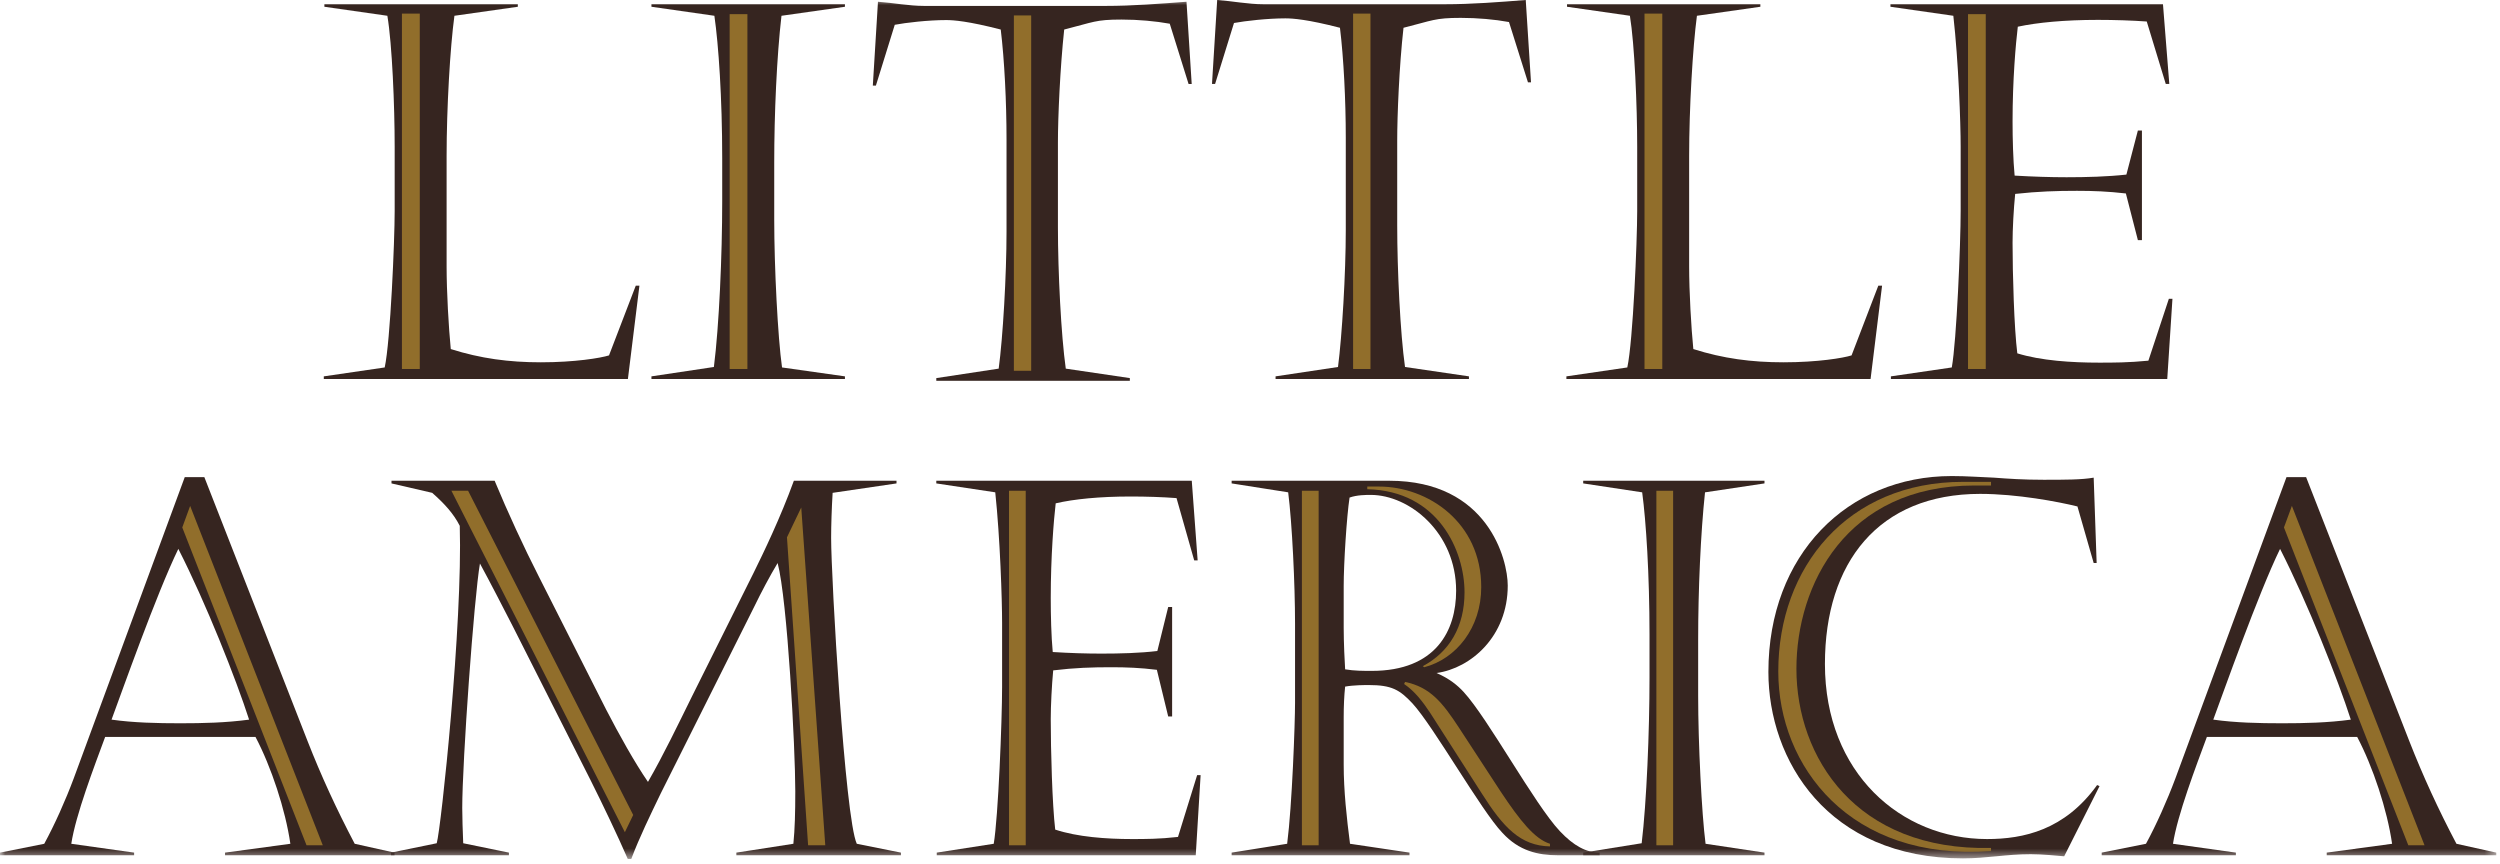
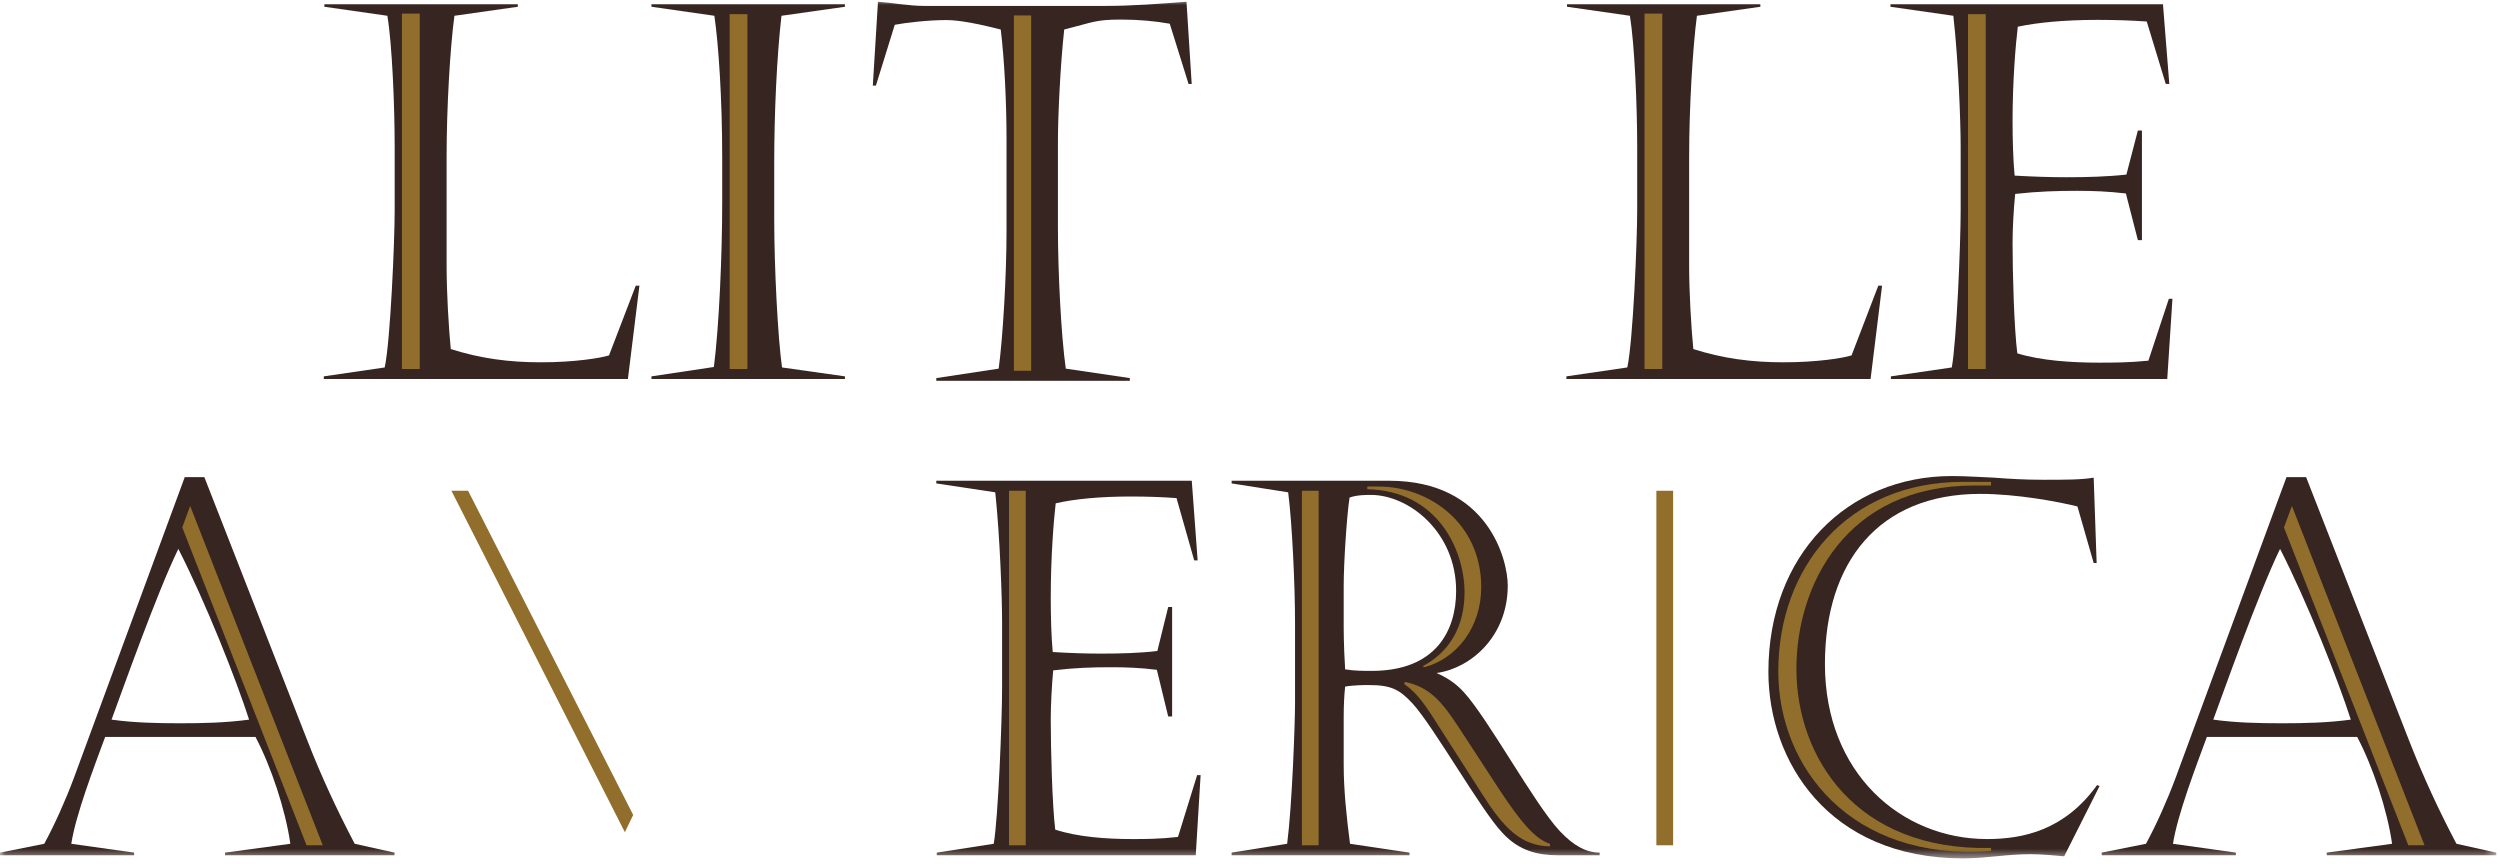
<svg xmlns="http://www.w3.org/2000/svg" xmlns:xlink="http://www.w3.org/1999/xlink" class="header__logo" width="243px" height="84px" viewBox="0 0 243 84" version="1.1">
  <desc>Created with Sketch.</desc>
  <defs>
    <polygon id="path-1" points="0 83.489 242.637 83.489 242.637 -0 0 -0" />
  </defs>
  <g id="Home-SLC" stroke="none" stroke-width="1" fill="none" fill-rule="evenodd">
    <g id="Homepage-SLC-Desktop" transform="translate(-599, -34)">
      <g id="Header">
        <g id="Logo" transform="translate(599, 34)">
          <path d="M59.196,34.544 C58.377,34.8 55.879,35.216 52.568,35.216 C49.472,35.216 46.719,34.848 43.815,33.929 C43.611,31.845 43.41,28.386 43.41,25.881 L43.41,15.187 C43.41,10.495 43.753,4.588 44.17,1.533 L50.332,0.657 L50.332,0.413 L31.53,0.413 L31.53,0.657 L37.652,1.533 C38.116,4.287 38.362,10.296 38.362,14.271 L38.362,20.534 C38.362,23.388 37.948,33.171 37.393,35.716 L31.473,36.582 L31.473,36.838 L61.032,36.838 L62.152,27.766 L61.797,27.766 L59.196,34.544 Z" id="Fill-1" fill="#362520" />
          <path d="M82.128,36.582 L76.014,35.716 C75.602,32.811 75.255,25.939 75.255,21.347 L75.255,15.849 C75.255,11.049 75.501,5.504 75.96,1.533 L82.128,0.657 L82.128,0.413 L63.32,0.413 L63.32,0.657 L69.438,1.533 C69.843,4.327 70.199,9.53 70.199,15.391 L70.199,19.572 C70.199,24.817 69.896,31.691 69.39,35.671 L63.32,36.582 L63.32,36.838 L82.128,36.838 L82.128,36.582 Z" id="Fill-3" fill="#362520" />
-           <path d="M122.801,0.413 C121.318,0.413 119.789,0.105 118.311,0 L117.806,8.159 L118.107,8.159 L119.944,2.235 C121.013,2.036 123.207,1.784 124.936,1.784 C125.652,1.784 127.096,1.886 130.244,2.7 C130.606,5.651 130.81,9.783 130.81,13.348 L130.81,22.368 C130.81,26.6 130.446,32.656 130.054,35.671 L123.985,36.582 L123.985,36.838 L142.781,36.838 L142.781,36.582 L136.567,35.671 C136.105,32.403 135.809,26.237 135.809,21.913 L135.809,13.653 C135.809,11.261 136.001,6.417 136.421,2.7 C139.267,1.988 139.441,1.737 141.986,1.737 C143.608,1.737 145.286,1.886 146.674,2.142 L148.518,8.004 L148.814,8.004 L148.302,0 C145.707,0.204 143.052,0.413 140.447,0.413 L122.801,0.413 Z" id="Fill-5" fill="#362520" />
          <path d="M179.972,34.544 C179.162,34.8 176.671,35.216 173.356,35.216 C170.244,35.216 167.491,34.848 164.591,33.929 C164.384,31.845 164.185,28.386 164.185,25.881 L164.185,15.187 C164.185,10.495 164.534,4.588 164.941,1.533 L171.107,0.657 L171.107,0.413 L152.314,0.413 L152.314,0.657 L158.426,1.533 C158.881,4.287 159.135,10.296 159.135,14.271 L159.135,20.534 C159.135,23.388 158.731,33.171 158.174,35.716 L152.253,36.582 L152.253,36.838 L181.82,36.838 L182.938,27.766 L182.572,27.766 L179.972,34.544 Z" id="Fill-7" fill="#362520" />
          <path d="M183.751,0.657 L189.864,1.533 C190.371,6.015 190.576,12.028 190.576,14.217 L190.576,20.483 C190.576,23.746 190.177,33.171 189.714,35.716 L183.795,36.582 L183.795,36.838 L210.657,36.838 L211.162,29.043 L210.813,29.043 L208.823,35.058 C206.875,35.249 205.402,35.249 204.02,35.249 C201.386,35.249 198.375,35.058 196.082,34.345 C195.772,31.895 195.621,26.599 195.621,23.592 C195.621,22.267 195.725,20.333 195.875,18.848 C198.124,18.604 199.904,18.548 201.881,18.548 C203.468,18.548 204.891,18.604 206.635,18.804 L207.802,23.34 L208.196,23.34 L208.196,12.685 L207.802,12.685 L206.685,16.97 C204.851,17.173 202.804,17.228 200.869,17.228 C199.281,17.228 197.61,17.173 195.821,17.069 C195.676,15.541 195.621,13.5 195.621,11.817 C195.621,7.746 195.932,4.23 196.131,2.596 C198.014,2.193 200.655,1.932 203.921,1.932 C205.508,1.932 207.241,1.988 208.664,2.09 L210.512,8.159 L210.856,8.159 L210.241,0.413 L183.751,0.413 L183.751,0.657 Z" id="Fill-9" fill="#362520" />
          <mask id="mask-2" fill="white">
            <use xlink:href="#path-1" />
          </mask>
          <g id="Clip-12" />
          <polygon id="Fill-11" fill="#916E2B" mask="url(#mask-2)" points="39.067 35.866 40.801 35.866 40.801 1.322 39.067 1.322" />
          <polygon id="Fill-13" fill="#916E2B" mask="url(#mask-2)" points="70.922 35.866 72.648 35.866 72.648 1.376 70.922 1.376" />
-           <polygon id="Fill-14" fill="#916E2B" mask="url(#mask-2)" points="131.522 35.866 133.21 35.866 133.21 1.322 131.522 1.322" />
          <polygon id="Fill-15" fill="#916E2B" mask="url(#mask-2)" points="159.846 35.866 161.575 35.866 161.575 1.322 159.846 1.322" />
          <polygon id="Fill-16" fill="#916E2B" mask="url(#mask-2)" points="191.291 35.866 193.015 35.866 193.015 1.376 191.291 1.376" />
          <path d="M89.822,0.575 C88.344,0.575 86.822,0.274 85.339,0.169 L84.838,8.321 L85.137,8.321 L86.971,2.409 C88.037,2.205 90.228,1.951 91.97,1.951 C92.685,1.951 94.112,2.056 97.272,2.871 C97.632,5.827 97.834,9.95 97.834,13.521 L97.834,22.535 C97.834,26.77 97.479,32.828 97.072,35.831 L91.009,36.751 L91.009,37.012 L109.82,37.012 L109.82,36.751 L103.594,35.831 C103.135,32.572 102.83,26.409 102.83,22.079 L102.83,13.829 C102.83,11.425 103.04,6.591 103.44,2.871 C106.301,2.15 106.457,1.901 109.009,1.901 C110.64,1.901 112.329,2.056 113.7,2.305 L115.53,8.166 L115.833,8.166 L115.327,0.169 C112.721,0.366 110.072,0.575 107.48,0.575 L89.822,0.575 Z" id="Fill-17" fill="#362520" mask="url(#mask-2)" />
          <polygon id="Fill-18" fill="#916E2B" mask="url(#mask-2)" points="98.549 36.04 100.231 36.04 100.231 1.5 98.549 1.5" />
          <path d="M222.246,46.38 L211.453,75.649 C210.636,77.837 209.589,80.176 208.589,82.015 L204.285,82.876 L204.285,83.132 L217.327,83.132 L217.327,82.876 L211.214,82.015 C211.643,79.213 213.456,74.478 214.508,71.629 L229.118,71.629 C230.647,74.526 232.034,78.701 232.511,82.015 L226.158,82.876 L226.158,83.132 L242.638,83.132 L242.638,82.876 L238.766,82.015 C236.993,78.651 235.521,75.444 234.183,72.033 L224.155,46.38 L222.246,46.38 Z M221.622,53.351 C224.296,58.594 227.257,66.076 228.499,69.948 C226.259,70.251 224.01,70.303 221.808,70.303 C219.572,70.303 217.283,70.251 215.13,69.948 C216.133,67.248 219.475,57.776 221.622,53.351 Z" id="Fill-19" fill="#362520" mask="url(#mask-2)" />
          <path d="M204.076,76.409 L203.839,76.308 C200.688,80.689 196.678,81.556 193.139,81.556 C184.786,81.556 177.383,75.137 177.383,64.546 C177.383,54.673 182.588,48.005 192.471,48.005 C196.051,48.005 200.063,48.767 201.928,49.227 L203.506,54.726 L203.794,54.726 L203.506,46.427 C202.357,46.634 200.688,46.634 198.631,46.634 C196.678,46.634 195.189,46.532 193.811,46.427 C192.471,46.38 191.228,46.272 189.705,46.272 C179.578,46.272 171.888,53.912 171.888,65.315 C171.888,73.869 177.625,83.434 190.801,83.434 C193.139,83.434 194.954,83.028 197.393,83.028 C198.49,83.028 200.063,83.181 200.638,83.232 L204.076,76.409 Z" id="Fill-20" fill="#362520" mask="url(#mask-2)" />
          <path d="M125.878,68.316 C125.878,70.251 125.594,78.292 125.112,82.014 L119.715,82.876 L119.715,83.131 L137.002,83.131 L137.002,82.876 L131.222,82.014 C130.898,79.517 130.607,76.867 130.607,74.324 L130.607,69.739 C130.607,68.624 130.651,67.656 130.747,66.738 C131.562,66.587 132.705,66.587 133.041,66.587 C135.278,66.587 136.046,67.044 137.288,68.368 C139.348,70.605 143.976,78.803 146.027,80.943 C147.648,82.723 149.519,83.131 151.423,83.131 L155.484,83.131 L155.484,82.876 C154.198,82.876 152.956,82.212 151.617,80.788 C149.134,78.141 144.647,69.844 142.257,67.248 C141.686,66.634 140.921,65.977 139.632,65.417 C142.973,64.956 146.553,61.852 146.553,56.913 C146.553,54.421 144.647,46.729 135.044,46.729 L119.715,46.729 L119.715,46.988 L125.211,47.854 C125.594,50.855 125.878,56.811 125.878,60.627 L125.878,68.316 Z M130.607,56.962 C130.607,54.773 130.898,50.193 131.177,48.364 C131.889,48.105 132.799,48.105 133.232,48.105 C137.002,48.105 141.536,51.77 141.536,57.421 C141.536,61.289 139.582,65.21 133.33,65.21 C132.56,65.21 131.608,65.21 130.747,65.059 C130.702,64.447 130.607,62.414 130.607,61.035 L130.607,56.962 Z" id="Fill-21" fill="#362520" mask="url(#mask-2)" />
          <path d="M17.957,46.38 L7.17,75.649 C6.353,77.837 5.302,80.176 4.3,82.015 L-0,82.876 L-0,83.132 L13.036,83.132 L13.036,82.876 L6.929,82.015 C7.355,79.213 9.17,74.478 10.221,71.629 L24.833,71.629 C26.361,74.526 27.744,78.701 28.223,82.015 L21.873,82.876 L21.873,83.132 L38.346,83.132 L38.346,82.876 L34.478,82.015 C32.709,78.651 31.23,75.444 29.895,72.033 L19.863,46.38 L17.957,46.38 Z M17.334,53.351 C20.01,58.594 22.969,66.076 24.212,69.948 C21.966,70.251 19.725,70.303 17.527,70.303 C15.281,70.303 12.987,70.251 10.842,69.948 C11.845,67.248 15.186,57.776 17.334,53.351 Z" id="Fill-22" fill="#362520" mask="url(#mask-2)" />
-           <path d="M38.054,46.73 L38.054,46.989 L42.011,47.904 C43.161,48.922 44.069,49.888 44.689,51.111 C44.976,60.627 42.876,80.486 42.45,81.963 L38.007,82.876 L38.007,83.132 L49.467,83.132 L49.467,82.876 L45.024,81.963 C44.976,80.838 44.93,79.365 44.93,78.546 C44.93,74.016 46.075,58.136 46.65,54.773 C47.599,56.507 49.036,59.309 49.847,60.886 L57.438,75.903 C58.585,78.192 60.02,81.195 61.02,83.49 L61.359,83.49 C62.169,81.35 63.215,79.213 64.222,77.124 L73.296,59.002 C74.011,57.528 74.825,55.999 75.585,54.727 C76.542,58.337 77.302,72.692 77.302,76.918 C77.302,79.008 77.259,80.582 77.116,82.014 L71.575,82.876 L71.575,83.132 L87.57,83.132 L87.57,82.876 L83.279,82.014 C82.126,79.517 80.786,56.203 80.786,52.282 C80.786,51.111 80.84,49.38 80.932,47.904 L87.141,46.989 L87.141,46.73 L77.163,46.73 C75.87,50.295 74.2,53.761 73.245,55.691 L67.277,67.656 C65.893,70.456 64.505,73.358 62.983,76.001 C61.689,74.121 60.158,71.371 58.921,68.978 L52.376,56.045 C50.944,53.245 49.325,49.737 48.079,46.73 L38.054,46.73 Z" id="Fill-23" fill="#362520" mask="url(#mask-2)" />
          <path d="M91.008,46.988 L96.739,47.854 C97.213,52.334 97.404,58.338 97.404,60.526 L97.404,66.792 C97.404,70.049 97.025,79.464 96.591,82.014 L91.053,82.876 L91.053,83.132 L116.227,83.132 L116.7,75.343 L116.362,75.343 L114.501,81.349 C112.691,81.556 111.304,81.556 110.013,81.556 C107.529,81.556 104.714,81.349 102.567,80.637 C102.278,78.191 102.133,72.894 102.133,69.896 C102.133,68.572 102.234,66.634 102.371,65.161 C104.476,64.907 106.143,64.855 108.01,64.855 C109.49,64.855 110.826,64.907 112.447,65.106 L113.549,69.64 L113.93,69.64 L113.93,59.002 L113.549,59.002 L112.494,63.277 C110.78,63.482 108.868,63.531 107.056,63.531 C105.571,63.531 103.999,63.482 102.326,63.376 C102.182,61.852 102.133,59.814 102.133,58.135 C102.133,54.064 102.425,50.552 102.614,48.923 C104.379,48.514 106.858,48.26 109.92,48.26 C111.397,48.26 113.021,48.312 114.358,48.416 L116.077,54.47 L116.411,54.47 L115.84,46.729 L91.008,46.729 L91.008,46.988 Z" id="Fill-24" fill="#362520" mask="url(#mask-2)" />
-           <path d="M171.508,82.876 L165.781,82.015 C165.405,79.107 165.061,72.237 165.061,67.656 L165.061,62.155 C165.061,57.373 165.303,51.824 165.728,47.855 L171.508,46.988 L171.508,46.73 L153.887,46.73 L153.887,46.988 L159.62,47.855 C159.996,50.648 160.332,55.842 160.332,61.7 L160.332,65.874 C160.332,71.115 160.048,77.987 159.571,81.963 L153.887,82.876 L153.887,83.132 L171.508,83.132 L171.508,82.876 Z" id="Fill-25" fill="#362520" mask="url(#mask-2)" />
          <polygon id="Fill-26" fill="#916E2B" mask="url(#mask-2)" points="18.482 49.174 31.375 82.162 29.795 82.162 17.717 51.269" />
          <polygon id="Fill-27" fill="#916E2B" mask="url(#mask-2)" points="126.545 82.162 128.172 82.162 128.172 47.702 126.545 47.702" />
          <path d="M138.296,64.752 C140.869,63.376 142.352,60.933 142.352,57.574 C142.352,53.558 139.821,47.702 132.899,47.552 L132.899,47.293 L134.041,47.293 C138.769,47.293 143.976,50.757 143.976,57.065 C143.976,61.035 141.536,64.043 138.435,64.856 L138.296,64.752 Z" id="Fill-28" fill="#916E2B" mask="url(#mask-2)" />
          <path d="M136.572,66.283 C139.007,66.792 140.202,68.266 141.827,70.756 L145.888,76.975 C147.746,79.769 149.177,81.556 150.657,82.014 L150.657,82.27 C147.795,82.212 146.123,80.433 144.029,77.123 L139.007,69.283 C138.296,68.213 137.528,67.198 136.48,66.485 L136.572,66.283 Z" id="Fill-29" fill="#916E2B" mask="url(#mask-2)" />
          <path d="M193.527,82.724 C179.822,83.743 172.849,74.478 172.849,65.264 C172.849,55.131 179.578,46.836 190.8,46.836 L193.527,46.836 L193.527,47.191 L191.9,47.191 C179.437,47.191 174.612,56.864 174.612,65.008 C174.612,73.609 180.392,82.724 193.527,82.421 L193.527,82.724 Z" id="Fill-30" fill="#916E2B" mask="url(#mask-2)" />
          <polygon id="Fill-31" fill="#916E2B" mask="url(#mask-2)" points="222.772 49.174 235.664 82.162 234.088 82.162 222.001 51.269" />
          <polygon id="Fill-32" fill="#916E2B" mask="url(#mask-2)" points="45.499 47.702 61.547 79.213 60.737 80.889 43.878 47.702" />
-           <polygon id="Fill-33" fill="#916E2B" mask="url(#mask-2)" points="80.216 82.162 78.548 82.162 76.493 52.228 77.881 49.329" />
          <polygon id="Fill-34" fill="#916E2B" mask="url(#mask-2)" points="98.076 82.162 99.7 82.162 99.7 47.702 98.076 47.702" />
          <polygon id="Fill-35" fill="#916E2B" mask="url(#mask-2)" points="161 82.162 162.627 82.162 162.627 47.702 161 47.702" />
        </g>
      </g>
    </g>
  </g>
</svg>